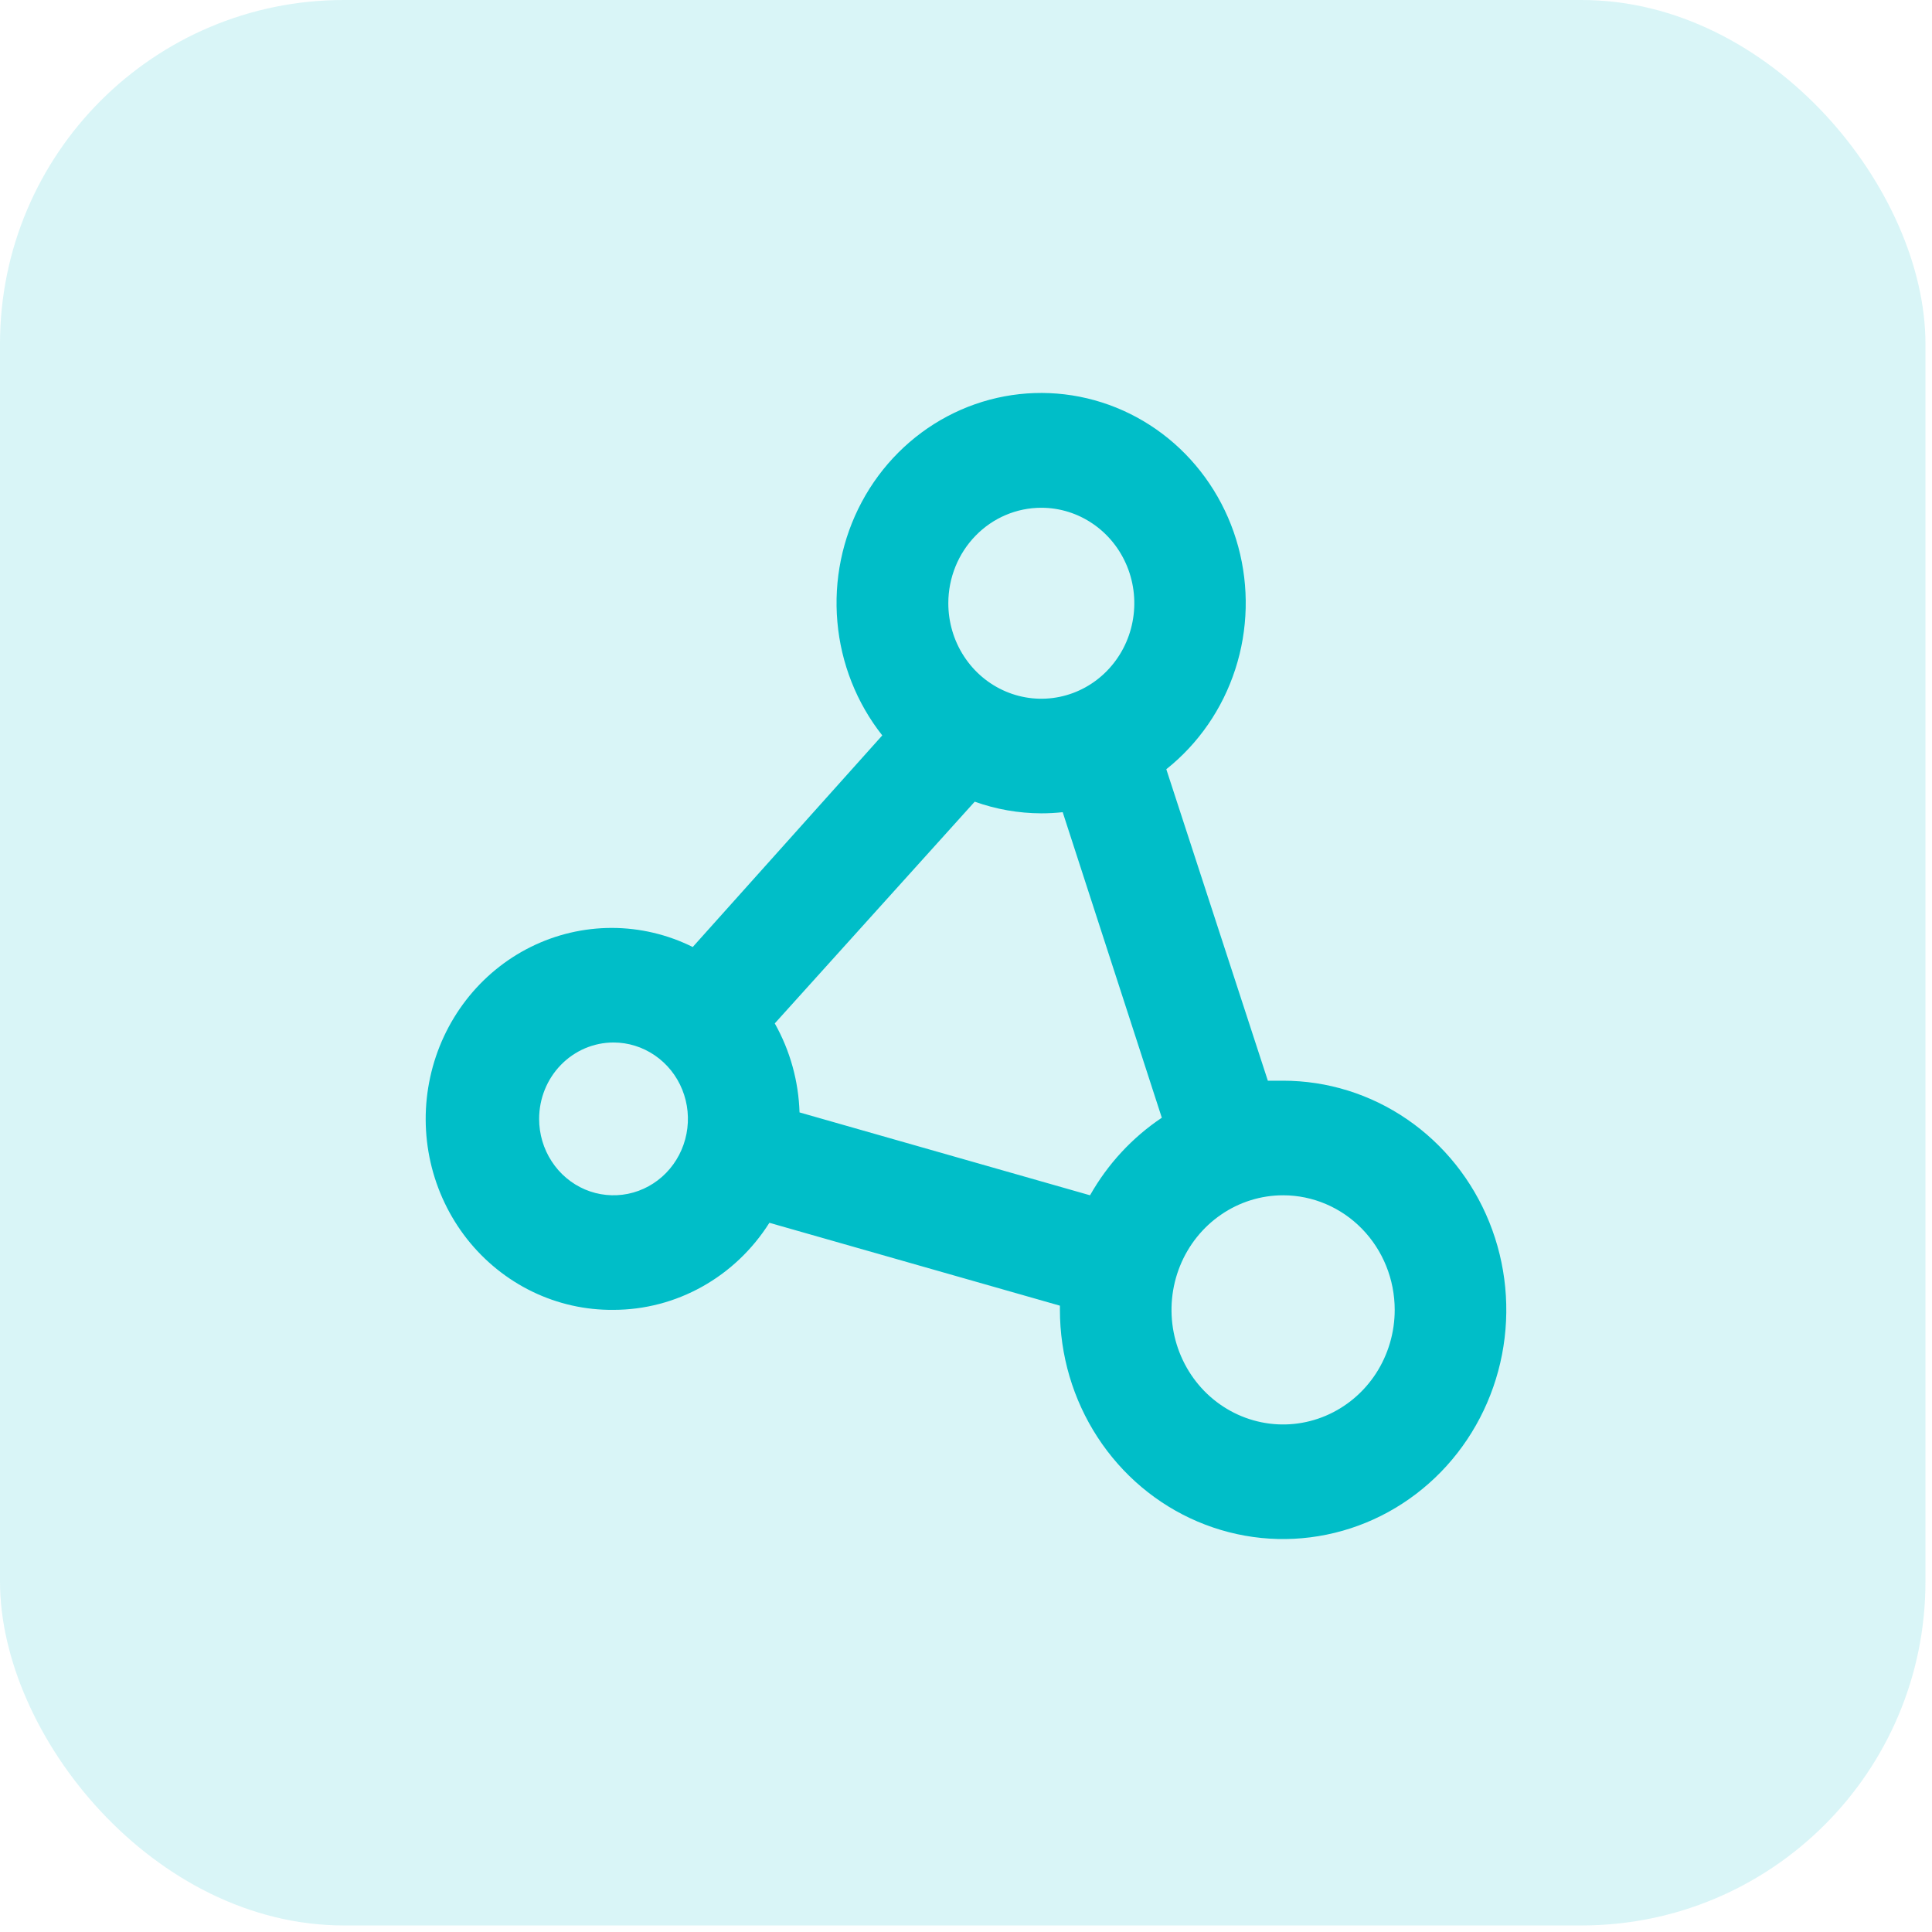
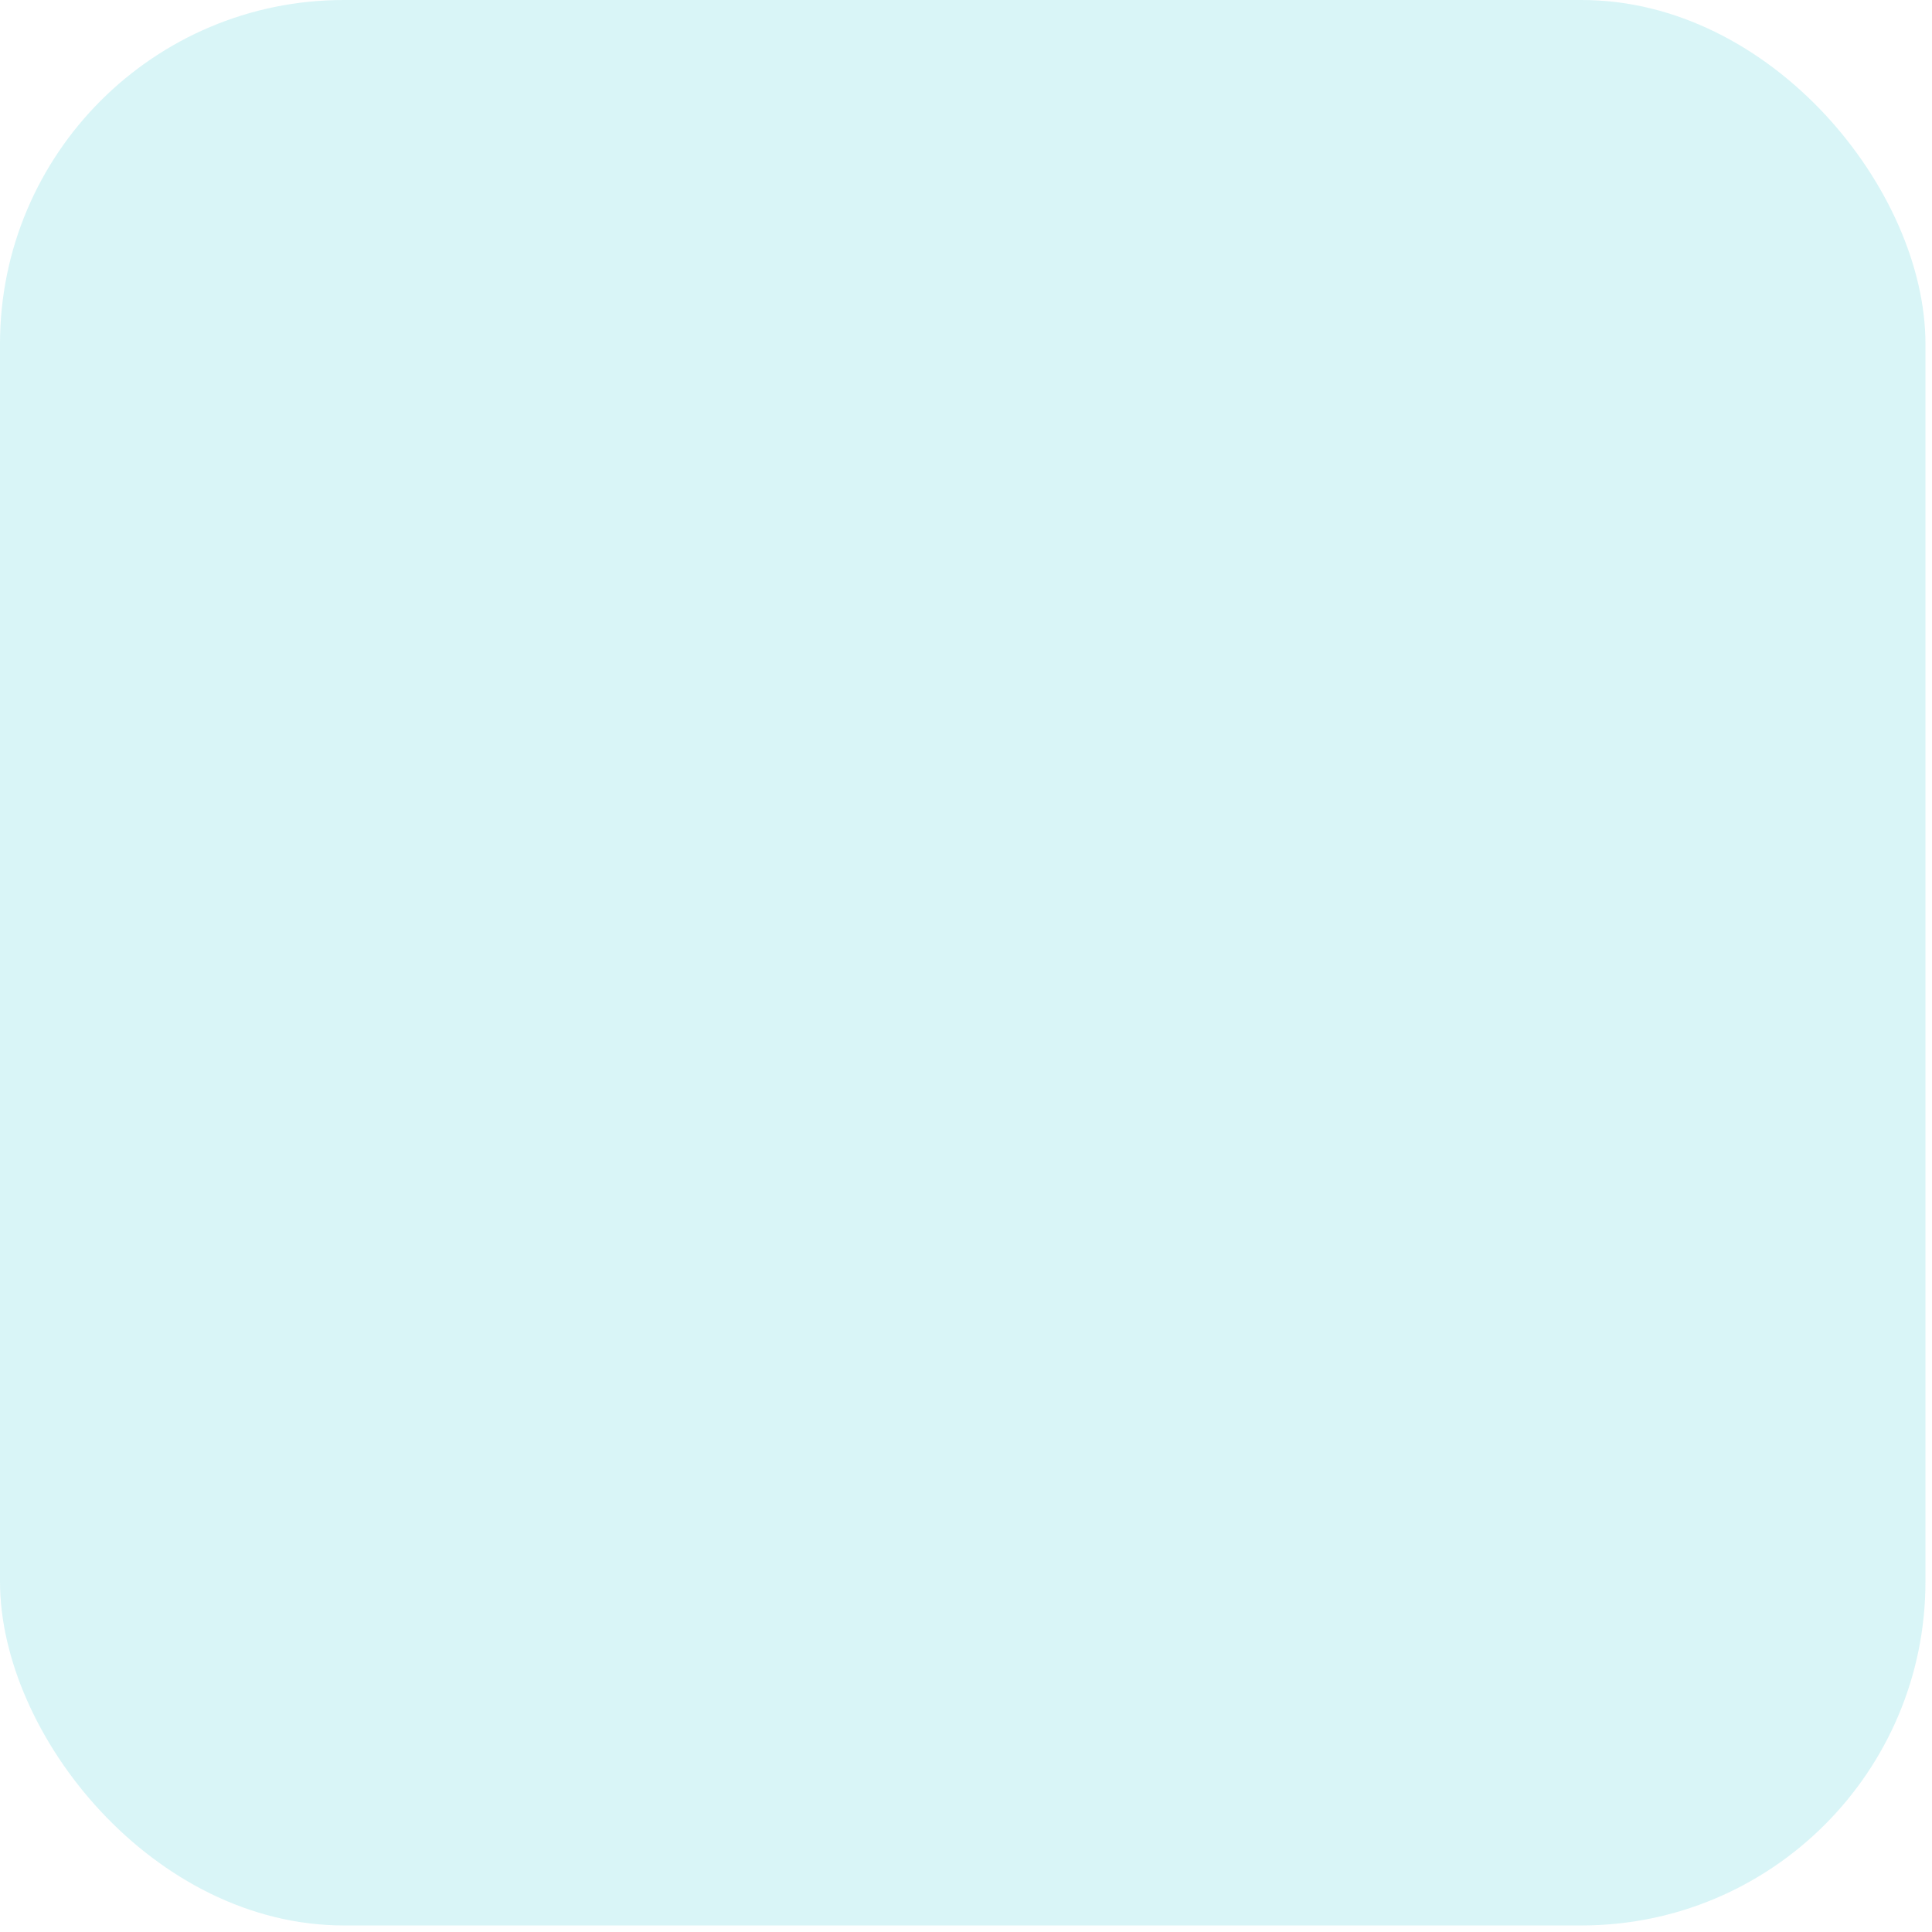
<svg xmlns="http://www.w3.org/2000/svg" width="59" height="59" viewBox="0 0 59 59" fill="none">
  <rect width="58.8" height="58.8" rx="10.5" fill="#00BEC8" fill-opacity="0.15" />
-   <path d="M18.736 40.001C19.682 40 20.613 39.757 21.444 39.292C22.276 38.828 22.981 38.157 23.496 37.342L32.368 39.873C32.368 39.914 32.368 39.955 32.368 40.001C32.368 41.386 32.768 42.739 33.517 43.89C34.266 45.041 35.33 45.938 36.575 46.467C37.821 46.997 39.191 47.136 40.514 46.865C41.836 46.596 43.05 45.929 44.004 44.95C44.957 43.971 45.606 42.724 45.869 41.367C46.132 40.009 45.997 38.602 45.481 37.323C44.965 36.044 44.092 34.951 42.971 34.182C41.85 33.413 40.532 33.003 39.184 33.003C39.025 33.003 38.871 33.003 38.718 33.003L35.617 23.491C36.599 22.71 37.333 21.647 37.724 20.437C38.116 19.227 38.147 17.924 37.814 16.695C37.481 15.467 36.799 14.368 35.855 13.539C34.911 12.711 33.748 12.19 32.514 12.043C31.28 11.896 30.032 12.13 28.928 12.715C27.825 13.3 26.916 14.209 26.318 15.327C25.72 16.445 25.46 17.72 25.572 18.991C25.683 20.261 26.161 21.468 26.943 22.458L21.155 28.92C20.385 28.537 19.54 28.338 18.684 28.337C17.828 28.337 16.982 28.535 16.211 28.917C15.44 29.299 14.763 29.855 14.231 30.544C13.699 31.233 13.325 32.036 13.138 32.894C12.95 33.751 12.954 34.642 13.149 35.498C13.344 36.353 13.725 37.153 14.263 37.837C14.802 38.52 15.484 39.07 16.258 39.445C17.033 39.82 17.88 40.01 18.736 40.001ZM42.592 40.001C42.592 40.694 42.392 41.37 42.018 41.946C41.643 42.521 41.111 42.969 40.488 43.234C39.865 43.499 39.18 43.569 38.519 43.433C37.858 43.298 37.251 42.965 36.774 42.476C36.297 41.986 35.973 41.363 35.841 40.684C35.71 40.005 35.777 39.302 36.035 38.662C36.293 38.023 36.73 37.476 37.291 37.092C37.851 36.707 38.51 36.502 39.184 36.502C40.088 36.502 40.955 36.871 41.594 37.527C42.233 38.183 42.592 39.073 42.592 40.001ZM35.48 34.134C34.579 34.736 33.828 35.547 33.288 36.502L24.416 33.971C24.387 33.015 24.127 32.081 23.66 31.253L29.766 24.482C30.42 24.716 31.107 24.836 31.8 24.838C32.018 24.838 32.236 24.826 32.453 24.803L35.48 34.134ZM31.8 15.506C32.361 15.506 32.911 15.677 33.378 15.998C33.845 16.318 34.209 16.773 34.424 17.306C34.639 17.839 34.695 18.425 34.585 18.991C34.476 19.557 34.205 20.076 33.808 20.484C33.411 20.892 32.905 21.17 32.354 21.282C31.803 21.395 31.232 21.337 30.713 21.116C30.194 20.896 29.75 20.522 29.438 20.042C29.126 19.563 28.96 18.999 28.96 18.422C28.96 17.649 29.259 16.907 29.792 16.36C30.324 15.813 31.047 15.506 31.8 15.506ZM18.736 31.836C19.185 31.836 19.624 31.973 19.998 32.23C20.372 32.486 20.663 32.85 20.835 33.276C21.007 33.703 21.052 34.172 20.964 34.624C20.876 35.077 20.66 35.492 20.342 35.819C20.024 36.145 19.62 36.367 19.179 36.457C18.738 36.547 18.281 36.501 17.866 36.325C17.451 36.148 17.096 35.849 16.847 35.465C16.597 35.082 16.464 34.631 16.464 34.169C16.464 33.55 16.703 32.957 17.129 32.52C17.555 32.082 18.133 31.836 18.736 31.836Z" fill="#00BEC8" />
</svg>